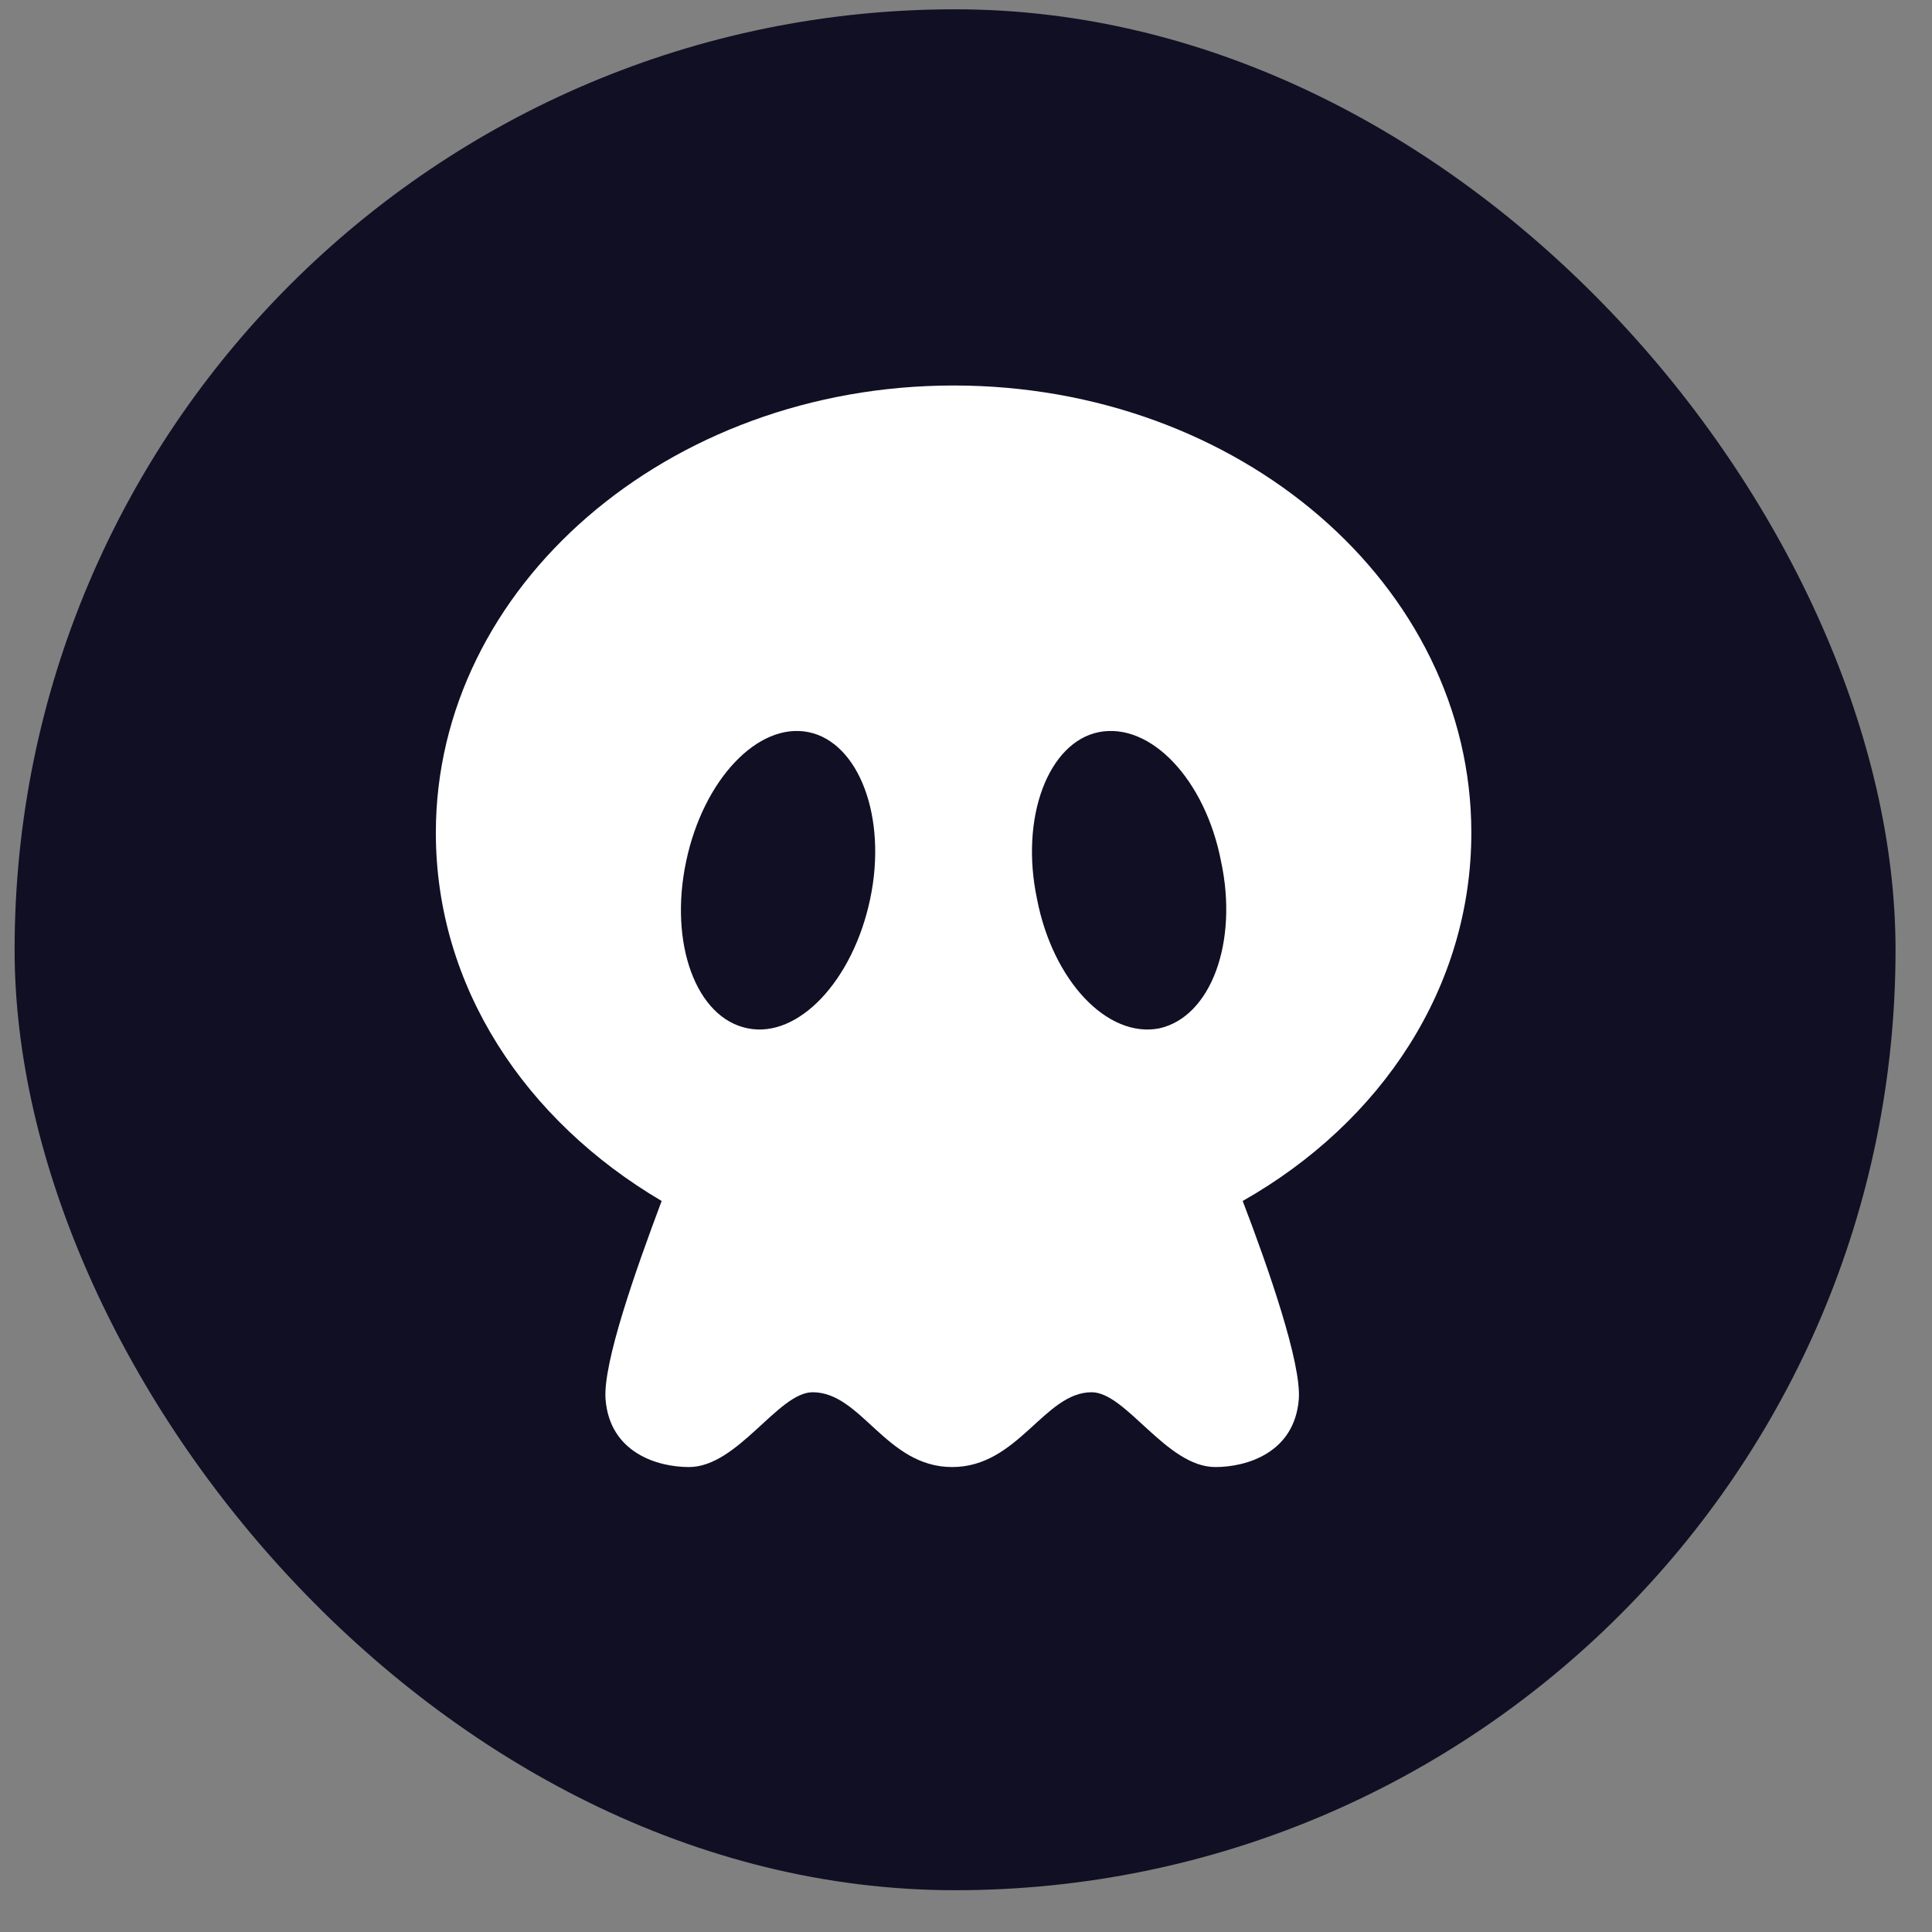
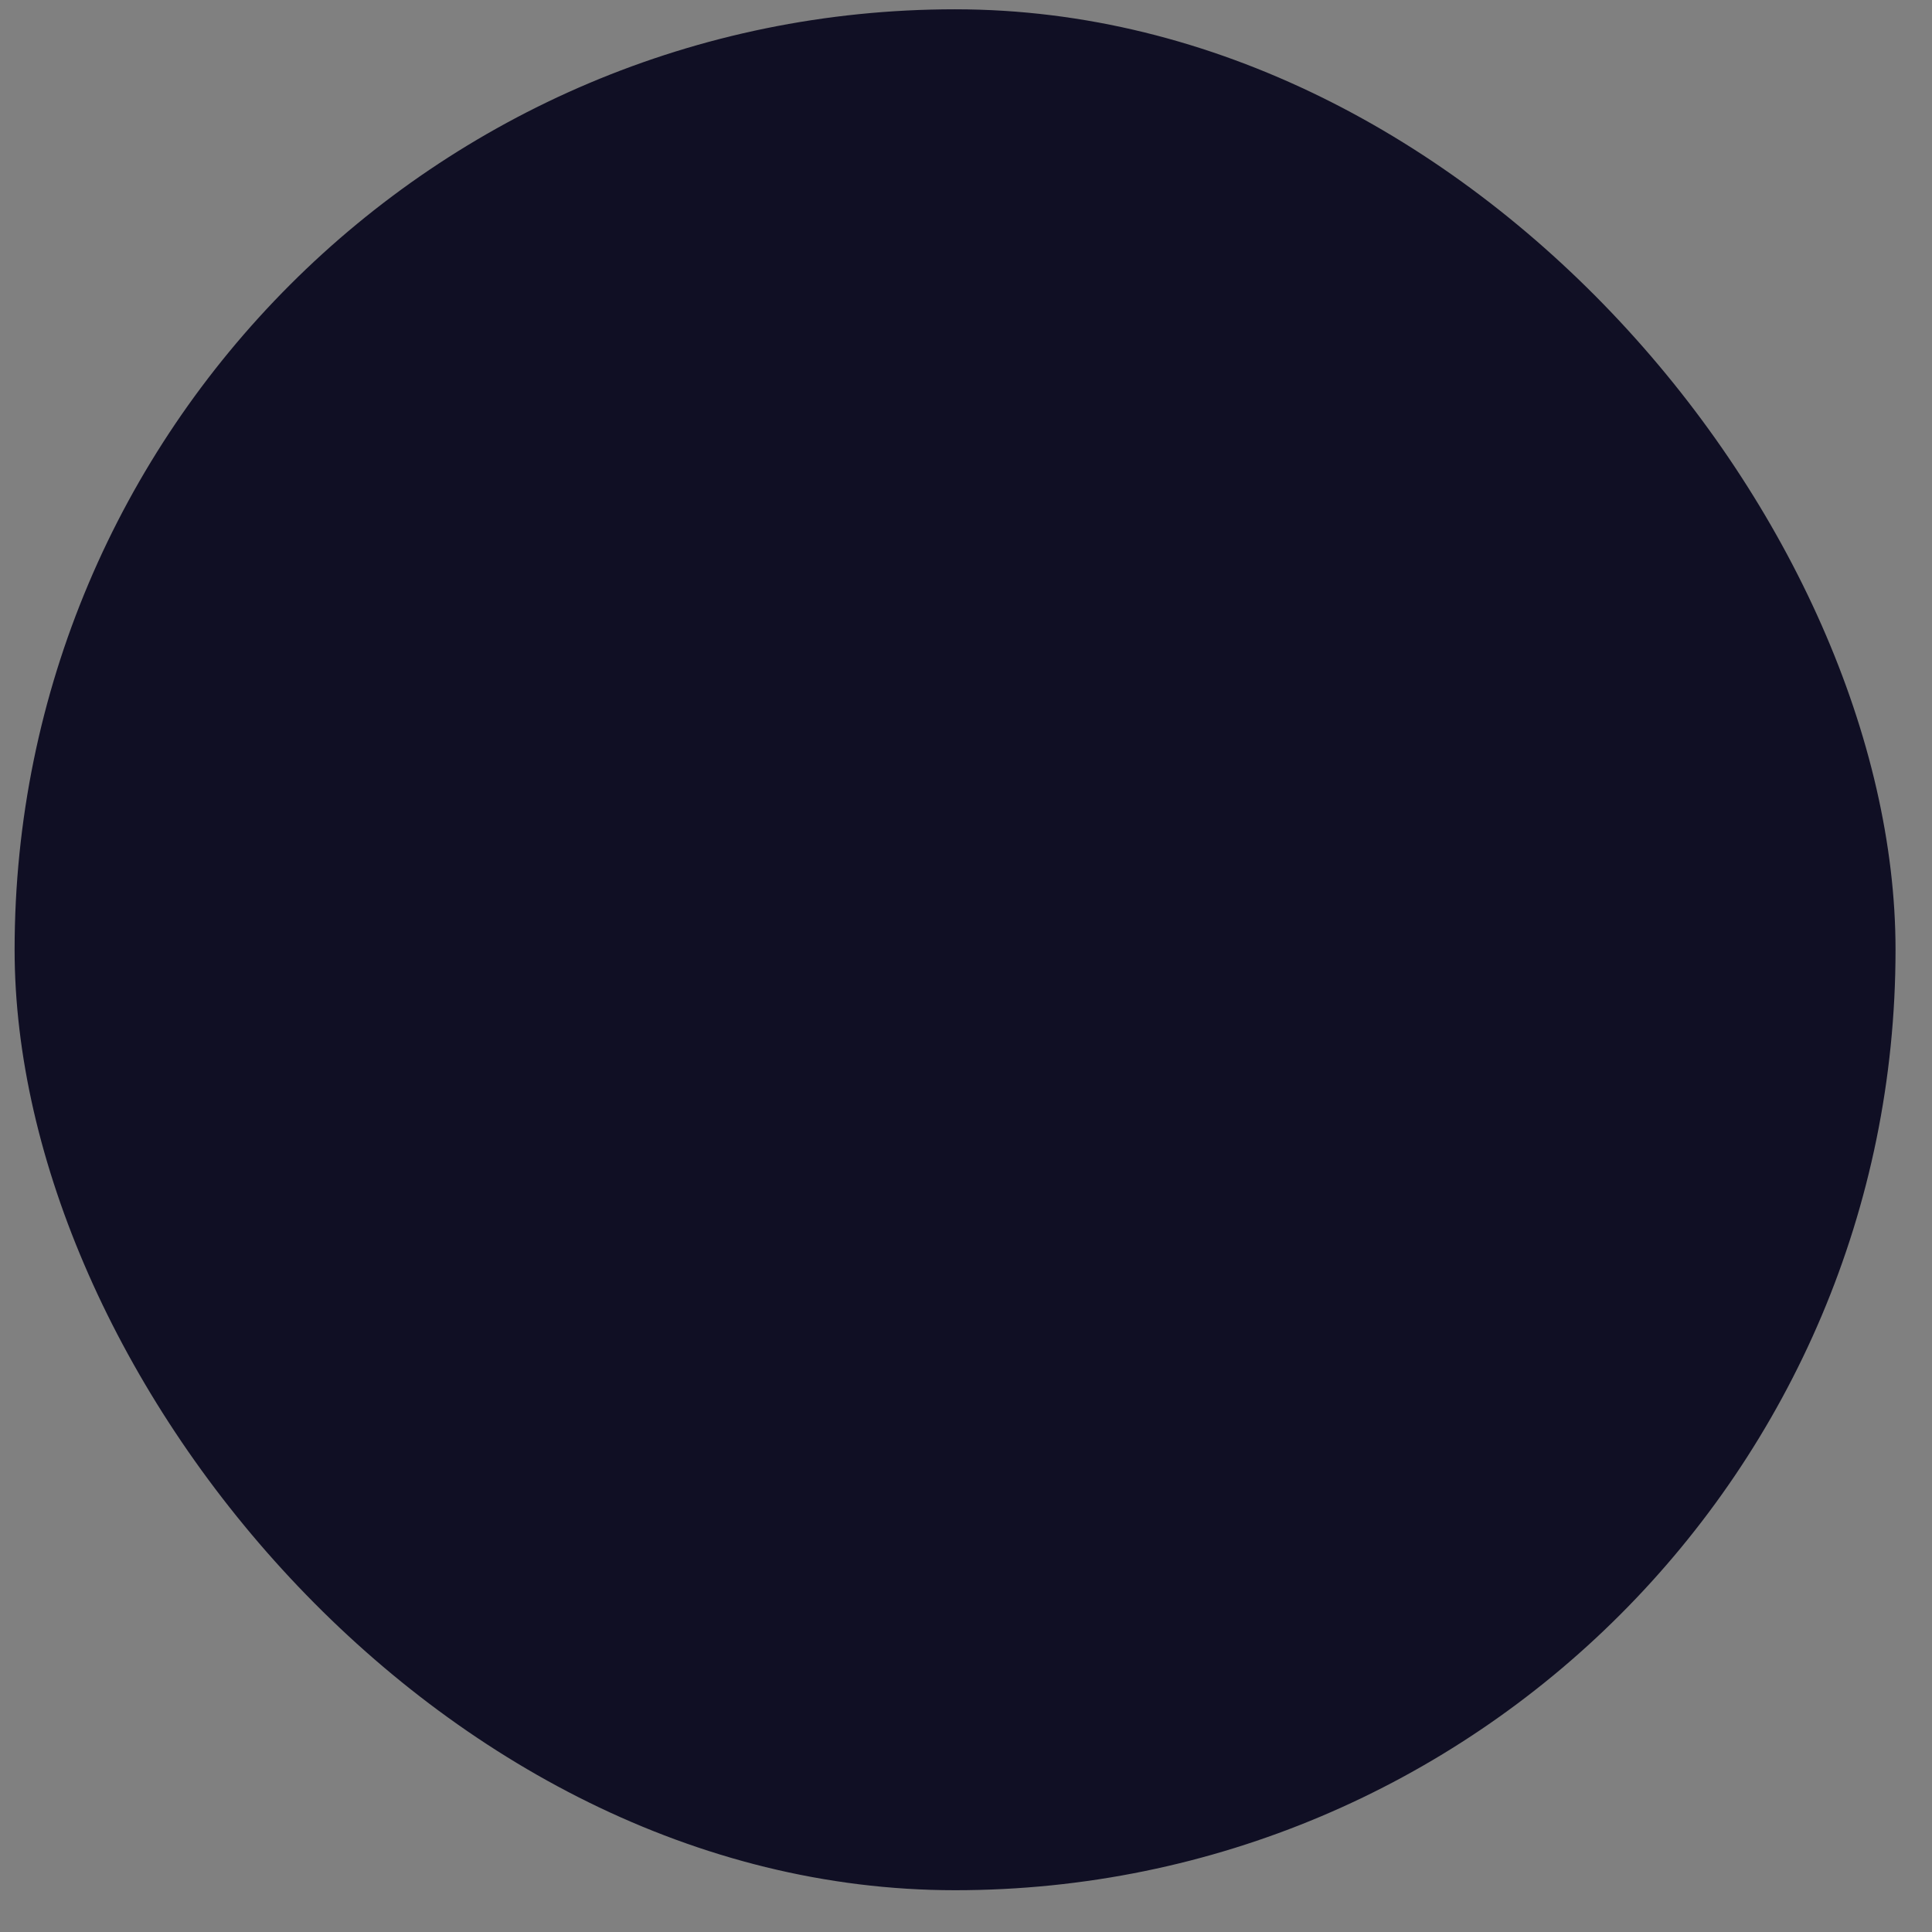
<svg xmlns="http://www.w3.org/2000/svg" width="32" height="32" viewBox="0 0 32 32" fill="none">
  <rect x="0" y="0" width="32" height="32" fill="#808080" stroke="none" />
  <rect x="0.242" y="0.154" width="31.154" height="31.154" rx="15.577" fill="#100F24" />
-   <path d="M24.37 13.793C24.37 9.696 20.535 6.385 15.794 6.385C11.054 6.385 7.219 9.72 7.219 13.793C7.219 16.342 8.696 18.558 10.959 19.892C10.53 21.035 9.982 22.583 10.03 23.179C10.101 24.06 10.887 24.299 11.411 24.299C12.221 24.299 12.888 23.06 13.46 23.06C14.27 23.06 14.675 24.299 15.771 24.299C16.866 24.299 17.295 23.06 18.081 23.06C18.653 23.06 19.32 24.299 20.13 24.299C20.654 24.299 21.44 24.06 21.512 23.179C21.559 22.583 21.011 21.011 20.583 19.892C22.893 18.581 24.37 16.342 24.37 13.793ZM14.413 14.889C14.127 16.247 13.222 17.2 12.388 17.033C11.53 16.866 11.078 15.627 11.364 14.27C11.649 12.912 12.555 11.959 13.389 12.126C14.222 12.293 14.699 13.531 14.413 14.889ZM19.201 17.033C18.343 17.2 17.438 16.247 17.176 14.889C16.89 13.531 17.367 12.293 18.201 12.126C19.058 11.959 19.963 12.912 20.225 14.27C20.511 15.604 20.058 16.842 19.201 17.033Z" fill="white" />
</svg>